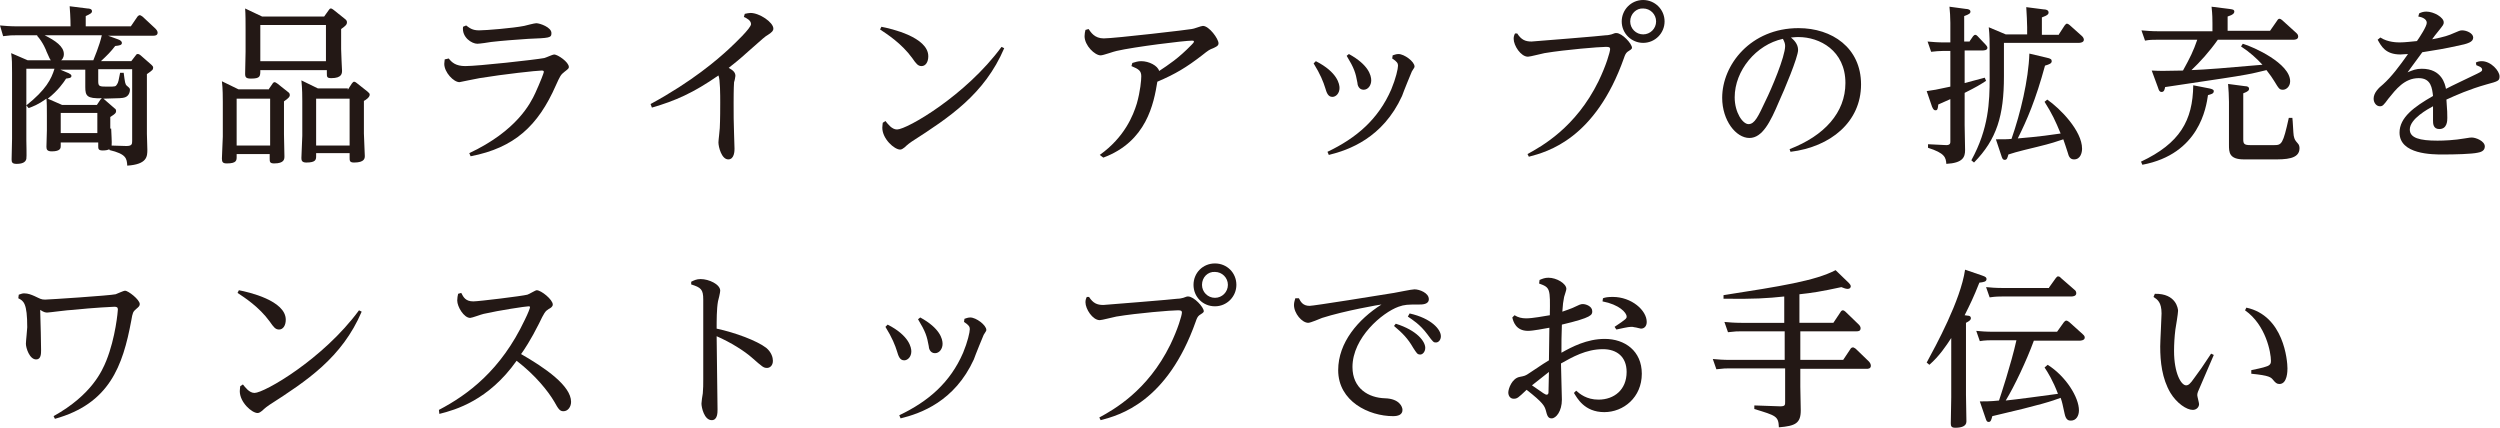
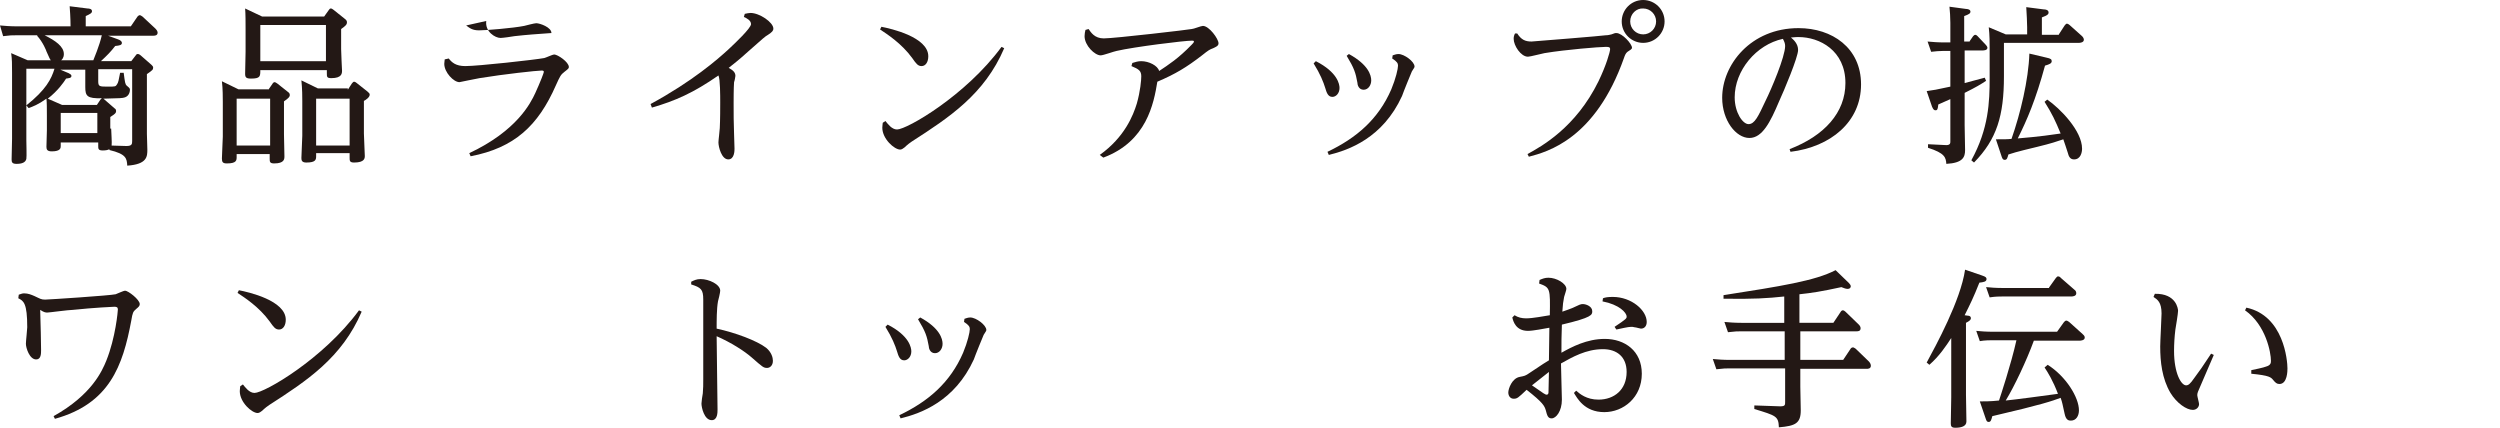
<svg xmlns="http://www.w3.org/2000/svg" version="1.1" id="レイヤー_1" x="0px" y="0px" viewBox="0 0 559.9 95.8" style="enable-background:new 0 0 559.9 95.8;" xml:space="preserve">
  <style type="text/css">
	.st0{fill:#231815;}
</style>
  <g>
    <path class="st0" d="M21.8,31.9h-8.2v0.8c0,0.4,0,1.2-2,1.2c-1,0-1.2-0.4-1.2-1s0.1-3.2,0.1-3.7v-3.3c0-1.5,0-3-0.1-3.8   c-1.8,1.3-3.1,1.8-4,2.1l-0.5-0.6c4.4-3.5,5.6-5.9,6.3-8.2H5.9v16c0,0.6,0.1,3.7,0,4.2c-0.2,0.8-1,1.1-2.2,1.1c-1,0-1.1-0.4-1.1-1   c0-1.1,0.1-3.4,0.1-4.6V16.3c0-2,0-3-0.2-4.4l3.7,1.6h5.2c-0.2-0.2-0.3-0.4-1-2c0-0.1-0.8-2.1-2.1-3.5l0.1-0.1H3.7   c-1,0-1.5,0-3,0.2L0,5.7c1.1,0.1,2.3,0.2,3.8,0.2h12c0-0.2,0-2-0.2-4.5l4,0.5c0.4,0,1,0.1,1,0.6c0,0.4-0.3,0.6-1.4,1.1v2.3h10.1   l1.5-2.2c0.1-0.1,0.3-0.3,0.5-0.3c0.2,0,0.4,0.2,0.6,0.3l2.9,2.7c0.1,0.1,0.5,0.5,0.5,0.9c0,0.7-0.7,0.7-1,0.7H24.2l2.2,0.8   c0.6,0.2,0.9,0.5,0.9,0.8c0,0.5-0.5,0.6-1.5,0.7c-1,1.3-1.8,2.1-3.2,3.4h6.8l1-1.3c0.2-0.3,0.3-0.3,0.5-0.3c0.2,0,0.5,0.2,0.6,0.3   l2.4,2.1c0.2,0.2,0.4,0.4,0.4,0.6c0,0.5-0.1,0.6-1.4,1.5v13.4c0,0.5,0.1,3,0.1,3.5c0,1.5,0,3.3-4.5,3.6c-0.1-1.6-0.2-2.6-4-3.5   v-0.2c-0.3,0.2-0.8,0.3-1.5,0.3c-1,0-1-0.4-1-1V31.9z M10,7.9c2.4,1.2,4.3,2.5,4.3,4.2c0,0.2,0,0.9-0.6,1.4h7.2   c0.1-0.3,1.4-3.3,1.9-5.6H10z M22.5,22.3c0.2-0.2,0.2-0.2,0.3-0.3c-3.3,0.1-3.7-0.5-3.7-2.5v-3.9h-5.6l1.9,0.8   c0.3,0.2,0.6,0.3,0.6,0.6c0,0.5-0.6,0.5-1.2,0.6c-0.5,0.8-1.8,2.7-4.1,4.5l3.2,1.4h7.8L22.5,22.3z M21.8,25.3h-8.2v4.5h8.2V25.3z    M24.9,28.8c0,0.6,0.2,3.2,0.1,3.8l3.3,0.1c1.2,0,1.3-0.4,1.3-1.1V15.5H22v2.7c0,1.2,0.3,1.2,2.2,1.2c1.6,0,1.7,0,2-0.5   c0.3-0.4,0.4-1,0.7-2.6h0.8c0.3,2.2,0.3,2.5,0.7,2.9c0.6,0.5,0.7,0.6,0.7,0.9c0,0.1,0,1.3-1.1,1.7c-0.6,0.2-1,0.2-4.9,0.3   c0.1,0,0.2,0.1,0.3,0.2l2.3,2c0.2,0.1,0.3,0.3,0.3,0.6c0,0.4-0.2,0.6-1.3,1.3V28.8z" />
    <path class="st0" d="M60.1,20.1l0.9-1.3c0.1-0.2,0.3-0.4,0.5-0.4c0.2,0,0.4,0.2,0.6,0.3l2.4,1.9c0.3,0.2,0.4,0.4,0.4,0.7   c0,0.4-0.3,0.7-1.3,1.4v7.4c0,0.6,0.1,4.6,0.1,4.9c0,0.6,0,1.6-2.3,1.6c-1,0-1-0.4-1-1.1v-1H53v0.6c0,0.8,0,1.5-2.2,1.5   c-0.9,0-1.1-0.3-1.1-1.1c0-0.8,0.2-4.3,0.2-4.9v-7.8c0-0.8,0-3-0.2-4.6l3.7,1.8H60.1z M53,22.1v10.5h7.5V22.1H53z M72.6,3.7l1-1.4   c0.2-0.3,0.3-0.4,0.5-0.4s0.3,0.1,0.6,0.3l2.5,2c0.4,0.3,0.5,0.5,0.5,0.8c0,0.5-0.3,0.8-1.3,1.5V11c0,0.8,0.2,4.8,0.2,4.8   c0,0.6,0,1.7-2.4,1.7c-1,0-1-0.3-1-1.1v-0.7H58.3c0,1.4,0,1.9-2.1,1.9c-1.1,0-1.3-0.3-1.3-1.1c0-0.8,0.1-4.2,0.1-4.9V6.5   c0-1.4,0-3.4-0.1-4.6l3.8,1.8H72.6z M58.3,5.6v8.1H73V5.6H58.3z M77.9,20.1l0.9-1.4c0.2-0.2,0.3-0.4,0.5-0.4c0.2,0,0.5,0.2,0.6,0.3   l2.4,1.9c0.3,0.3,0.5,0.4,0.5,0.7c0,0.6-0.9,1.2-1.3,1.4v7.3c0,0.8,0.2,4.3,0.2,5c0,0.5,0,1.5-2.4,1.5c-1,0-1-0.4-1-1.1v-1h-7.5   v0.6c0,0.8,0,1.5-2.2,1.5c-1,0-1.1-0.5-1.1-1c0-0.8,0.2-4.3,0.2-5v-7.8c0-0.9,0-2.6-0.2-4.6l3.7,1.8H77.9z M70.8,22.1v10.5h7.5   V22.1H70.8z" />
-     <path class="st0" d="M100.5,13.1c0.7,0.9,1.6,1.7,3.7,1.7c2.9,0,15.5-1.4,17.7-1.8c0.4-0.1,1.9-0.8,2.2-0.8c0.8,0,3.3,1.7,3.3,2.8   c0,0.3-0.1,0.4-1,1.1c-0.8,0.6-1,1-1.9,3c-4,9.1-9.3,14-19.1,15.9l-0.3-0.7c10.6-5,13.7-11.1,14.8-13.5s1.9-4.5,1.9-4.7   c0-0.3-0.3-0.3-0.5-0.3c-1,0-8.4,0.8-13.9,1.7c-0.7,0.1-4.4,0.9-4.5,0.9c-1.3,0-3.4-2.2-3.4-4.1c0-0.4,0.1-0.7,0.1-1L100.5,13.1z    M104.4,5.7c0.8,0.6,1.4,1.1,2.9,1.1c1.5,0,7.6-0.5,10.1-1c0.4-0.1,2.3-0.6,2.7-0.6c0.8,0,3.4,0.9,3.4,2.2c0,1.1-0.4,1.1-5.2,1.3   c-2.9,0.2-5.7,0.4-8.3,0.7c-0.5,0.1-2.6,0.4-3.1,0.4c-1.2,0-3.5-1.4-3.2-3.8L104.4,5.7z" />
+     <path class="st0" d="M100.5,13.1c0.7,0.9,1.6,1.7,3.7,1.7c2.9,0,15.5-1.4,17.7-1.8c0.4-0.1,1.9-0.8,2.2-0.8c0.8,0,3.3,1.7,3.3,2.8   c0,0.3-0.1,0.4-1,1.1c-0.8,0.6-1,1-1.9,3c-4,9.1-9.3,14-19.1,15.9l-0.3-0.7c10.6-5,13.7-11.1,14.8-13.5s1.9-4.5,1.9-4.7   c0-0.3-0.3-0.3-0.5-0.3c-1,0-8.4,0.8-13.9,1.7c-0.7,0.1-4.4,0.9-4.5,0.9c-1.3,0-3.4-2.2-3.4-4.1c0-0.4,0.1-0.7,0.1-1L100.5,13.1z    M104.4,5.7c0.8,0.6,1.4,1.1,2.9,1.1c1.5,0,7.6-0.5,10.1-1c0.4-0.1,2.3-0.6,2.7-0.6c0.8,0,3.4,0.9,3.4,2.2c-2.9,0.2-5.7,0.4-8.3,0.7c-0.5,0.1-2.6,0.4-3.1,0.4c-1.2,0-3.5-1.4-3.2-3.8L104.4,5.7z" />
    <path class="st0" d="M145.7,23.3c9.4-5.1,15-10,17.4-12.2c1.5-1.4,5.1-4.8,5.1-5.7c0-0.8-0.9-1.3-1.6-1.6l0.2-0.7   c0.5-0.1,0.9-0.2,1.3-0.2c2,0,5.1,2.1,5.1,3.5c0,0.5-0.3,0.8-1.2,1.4c-0.7,0.4-1,0.7-4.4,3.7c-2.2,2-3.4,2.9-4.4,3.7   c1.1,0.6,1.5,1.1,1.5,1.8c0,0.2-0.2,1.2-0.3,1.4c-0.1,1.3-0.1,4.1-0.1,4.7c0,2.2,0,4.6,0.1,6.9c0,0.4,0.1,3.2,0.1,3.3   c0,0.4,0,2.4-1.4,2.4c-1.5,0-2.2-2.8-2.2-3.8c0-0.5,0.3-2.8,0.3-3.2c0.1-1.9,0.1-4.7,0.1-5.8c0-1.4,0-5.2-0.4-6   c-5.6,3.9-9.7,5.7-14.9,7.2L145.7,23.3z" />
    <path class="st0" d="M197.4,6c2.1,0.4,10.5,2.3,10.5,6.6c0,1.3-0.6,2.2-1.5,2.2c-0.8,0-1.2-0.5-2.1-1.8c-2.4-3.3-5.7-5.4-7.2-6.4   L197.4,6z M198.3,27.1c0.5,0.6,1.4,1.9,2.6,1.9c2.2,0,15.4-7.6,23.4-18.5l0.6,0.3c-4.4,10.3-12.3,15.5-20.7,20.9   c-0.2,0.1-1.1,0.8-1.6,1.3c-0.3,0.2-0.6,0.5-1,0.5c-1.3,0-4-2.4-4-4.9c0-0.5,0.1-0.8,0.1-1.1L198.3,27.1z" />
    <path class="st0" d="M246.3,34.7c5.6-4,7.5-8.9,8.3-11.5c0.8-2.8,1-5.3,1-6.1c0-1.2-0.5-1.6-2.2-2.3l0.2-0.7c0.7-0.2,1.2-0.4,2-0.4   c1.7,0,3.7,1,4,2.2c2.1-1.4,4.3-2.8,7.3-5.9c0.2-0.2,0.5-0.5,0.5-0.7c0-0.2-0.3-0.2-0.4-0.2c-1.8,0-13,1.4-16.9,2.3   c-0.6,0.1-3,1-3.6,1c-1.3,0-3.6-2.2-3.6-4.3c0-0.5,0.1-1,0.2-1.4l0.7-0.2c0.5,0.7,1.3,2.1,3.4,2.1c2.4,0,19.5-2,19.7-2.1   c0.4,0,2.1-0.7,2.5-0.7c1.4,0,3.5,2.9,3.5,3.9c0,0.6-0.6,0.8-1.2,1.1c-0.8,0.3-1,0.4-2.5,1.6c-3.5,2.7-6,4.2-10,5.9   c-0.8,4.9-2.4,13.4-12.1,17L246.3,34.7z" />
    <path class="st0" d="M294.7,13.7c4.9,2.5,5.3,5.2,5.3,6c0,1.2-0.8,2-1.6,2c-1,0-1.3-1-1.6-2c-0.4-1.3-1.1-3.1-2.6-5.5L294.7,13.7z    M311.9,12.4c0.3-0.1,0.8-0.3,1.3-0.3c1.3,0,3.6,1.7,3.6,2.8c0,0.2-0.1,0.3-0.6,1.1c-0.1,0.2-1.9,4.6-2.2,5.5   c-4.3,9.4-11.9,12.1-16.4,13.2l-0.3-0.7c6.5-3.1,11.4-7.3,14.3-14c1-2.4,1.5-4.6,1.5-5.3c0-0.5-0.2-0.9-1.3-1.6L311.9,12.4z    M302.1,12.1c4.4,2.4,5,4.8,5,5.9c0,1.1-0.7,2.1-1.7,2.1c-1.1,0-1.4-1.1-1.4-1.6c-0.4-2.2-0.7-3.2-2.4-6L302.1,12.1z" />
    <path class="st0" d="M339.8,7.5c0.9,1.4,1.8,1.8,3.2,1.8c0.2,0,16.3-1.3,16.6-1.4c0.5,0,0.9-0.1,1.3-0.2c0.8-0.3,0.8-0.3,1.1-0.3   c1.3,0,3.5,2.4,3.5,3.3c0,0.3-0.4,0.5-1,0.9c-0.4,0.3-0.6,0.8-0.8,1.4c-6.4,18.1-17.1,21-21.3,22.1l-0.3-0.6   c3.1-1.7,10.8-5.9,15.9-16.3c1.7-3.5,2.6-6.6,2.6-7.2c0-0.5-0.4-0.5-1-0.5c-1.3,0-8.9,0.6-13.7,1.4c-0.6,0.1-3.2,0.8-3.7,0.8   c-1.6,0-3.2-2.5-3.2-4c0-0.5,0.1-0.8,0.3-1.2L339.8,7.5z M372.8,4.8c0,2.6-2.1,4.8-4.8,4.8c-2.6,0-4.8-2.1-4.8-4.8   c0-2.6,2.1-4.8,4.8-4.8C370.6,0,372.8,2.1,372.8,4.8z M365.1,4.8c0,1.6,1.3,2.9,2.9,2.9c1.6,0,2.9-1.3,2.9-2.9   c0-1.6-1.3-2.9-2.9-2.9C366.5,1.8,365.1,3.1,365.1,4.8z" />
    <path class="st0" d="M400.8,33.4c7.8-3,12.5-8.2,12.5-14.8c0-7.3-5.8-10.3-10.5-10.3c-0.4,0-0.6,0-1.7,0.1c0.6,0.5,1.6,1.4,1.6,2.8   c0,1.6-3.1,9-4.3,11.6c-1.9,4.5-3.7,8.1-6.6,8.1c-3,0-6.1-3.9-6.1-9c0-7.4,6.4-15.6,17.1-15.6c7.5,0,14,4.4,14,12.6   c0,8.4-6.8,14-15.8,15.1L400.8,33.4z M388.5,21.8c0,3.4,1.8,6,3.1,6c1.4,0,2.2-1.8,3.8-5.2c1.3-2.6,4.4-9.9,4.4-12.3   c0-0.6-0.2-1-0.5-1.6C393.3,10,388.5,15.8,388.5,21.8z" />
    <path class="st0" d="M441,9.4l0.9-1.3c0.2-0.2,0.3-0.3,0.5-0.3s0.4,0.2,0.5,0.3l1.8,1.9c0.2,0.2,0.4,0.5,0.4,0.7   c0,0.6-0.9,0.6-1.1,0.6h-4v7.3c3-0.8,3.3-0.9,4.5-1.2l0.3,0.7c-1.2,0.8-2.2,1.4-4.8,2.7V28c0,0.9,0.1,4.8,0.1,5.6   c0,1.6-0.5,2.9-4.2,3.1c-0.1-1.4-0.3-2.4-4.1-3.6v-0.8l4.1,0.2c0.9,0,0.9-0.5,0.9-0.8v-9.5c-0.2,0.1-1.8,0.8-2.7,1.2   c-0.1,1-0.2,1.3-0.6,1.3c-0.3,0-0.5-0.1-0.8-0.8l-1.2-3.5c1.5-0.2,2.1-0.3,5.3-1v-8h-1.5c-1,0-1.9,0.1-2.8,0.2l-0.8-2.3   c1.1,0.1,2.3,0.2,3.8,0.2h1.3V5.1c0-1.3-0.1-2.6-0.2-3.6l3.7,0.5c0.3,0,1,0.1,1,0.6c0,0.4-0.3,0.6-1.4,1v5.7H441z M461.1,7.7l1.3-2   c0.2-0.2,0.3-0.4,0.5-0.4c0.2,0,0.5,0.2,0.6,0.3l2.8,2.5c0.3,0.3,0.4,0.6,0.4,0.8c0,0.6-0.8,0.7-1.1,0.7h-16.8v7.5   c0,8.8-1.6,14.1-6.7,19.3l-0.6-0.5c3.9-7.1,4.1-13.1,4.1-18.4v-6.8c0-0.8,0-3-0.2-4.6l3.8,1.6h4.8V6.1c0-1.2-0.1-2.7-0.2-4.5   l3.9,0.5c0.4,0,1.1,0.1,1.1,0.7c0,0.3-0.1,0.6-1.5,1.1v3.9H461.1z M447,31.2c1.8,0,2.7,0,3.5-0.1c2-5.7,3.8-13.2,4-19.1l3.8,0.9   c1,0.2,1.2,0.4,1.2,0.8c0,0.5-0.5,0.7-1.5,1c-2.1,7.7-4,12.1-6.1,16.3c0.9-0.1,4.3-0.3,9.6-1.1c-1.2-2.9-1.9-4.4-3.6-7.1l0.6-0.5   c2.9,2,7.8,7,7.8,11c0,0.8-0.3,2.4-1.8,2.4c-0.9,0-1.2-0.7-1.4-1.5c-0.2-0.6-0.8-2.5-1-3c-1.5,0.5-2.6,0.9-5.9,1.7   c-0.8,0.2-4.7,1.1-6.4,1.7c-0.2,0.7-0.3,1.2-0.8,1.2c-0.5,0-0.6-0.4-0.8-1L447,31.2z" />
-     <path class="st0" d="M494.8,19.8c0.4,0.1,1,0.2,1,0.6c0,0.6-0.6,0.7-1.3,0.9c-0.4,2.7-1.9,13.2-14.7,15.6l-0.3-0.7   c8.7-4.1,11.6-9.2,11.7-17.1L494.8,19.8z M508.4,6.9l1.6-2.3c0.1-0.2,0.3-0.4,0.5-0.4c0.2,0,0.5,0.2,0.6,0.3l3.2,2.9   c0.2,0.2,0.4,0.4,0.4,0.8c0,0.7-0.9,0.7-1.1,0.7h-16.9c-1.9,2.7-4,5-5.9,6.8c3-0.1,8-0.5,15.9-1.2c-1.4-1.5-2.7-2.7-4.8-4.1   l0.4-0.6c2.4,0.7,10.6,4.4,10.6,8.4c0,1.2-0.9,1.9-1.6,1.9c-0.8,0-0.9-0.2-2-2c-0.3-0.5-0.9-1.4-1.7-2.4c-1.4,0.3-2.7,0.7-4.5,1   c-3.3,0.6-4.9,0.8-18.2,2.8c-0.1,0.5-0.2,1.1-0.8,1.1c-0.4,0-0.6-0.3-0.8-1l-1.4-3.8c2.1,0.1,2.2,0.1,7,0c1.6-2.9,2.3-4.3,3.2-6.9   h-8.9c-1,0-1.8,0-2.8,0.2l-0.8-2.3c1.1,0.1,2.3,0.2,3.8,0.2h12.1V5.2c0-0.6,0-2-0.2-3.7l4,0.5c0.6,0.1,1.1,0.1,1.1,0.6   c0,0.3-0.2,0.7-1.5,1.1v3.2H508.4z M502.8,19.3c0.4,0,0.9,0.1,0.9,0.6c0,0.3-0.2,0.6-1.3,1v10.3c0,1,0.2,1.3,1.6,1.3h5.3   c1.7,0,2-0.2,3.3-6.1l0.8,0c0.1,0.6,0.2,3.5,0.3,4c0.2,0.9,0.3,1,0.9,1.7c0.3,0.3,0.4,0.7,0.4,1.1c0,2.5-3.2,2.5-5.9,2.5h-6.5   c-3.4,0-3.4-1.6-3.4-3.3v-9.6c0-1.3-0.1-2.7-0.2-4L502.8,19.3z" />
-     <path class="st0" d="M554.5,14c0.4-0.2,0.8-0.3,1.3-0.3c2.1,0,4,2.2,4,3.4c0,1-0.3,1.1-2.9,1.8c-3.9,1.1-6.8,2.4-9,3.4   c0.2,2.5,0.2,3.3,0.2,4.1c0,0.6,0,2.5-1.8,2.5c-1.4,0-1.4-1.3-1.4-1.9c0-0.5,0-2.7,0-3.2c-1.1,0.6-5.2,2.8-5.2,5.2   c0,1.9,2.2,2.5,6.2,2.5c1.5,0,3.8-0.1,6.1-0.5c1.2-0.2,1.3-0.2,1.6-0.2c0.9,0,2.9,0.8,2.9,2c0,1.1-1.1,1.3-1.6,1.4   c-1.3,0.3-5.1,0.4-7.8,0.4c-2.3,0-9.7,0-9.7-4.9c0-3.4,3.3-5.8,7.5-8.2c-0.2-1.7-0.4-4-3.2-4c-3.2,0-5.1,2.5-6.8,4.6   c-1.1,1.5-1.3,1.7-1.9,1.7c-0.8,0-1.4-0.8-1.4-1.7c0-1.3,1.1-2.4,2.1-3.2c1.9-1.7,3.7-4.1,5.6-6.8c-0.6,0-1.2,0.1-1.7,0.1   c-3.4,0-4.3-1.9-5.1-3.3l0.6-0.5c1.7,1.1,3.8,1.1,4.4,1.1c1.1,0,2.7-0.2,3.8-0.3c0.7-1,2.2-3.3,2.2-4.1c0-0.9-1.2-1.3-1.9-1.4   l0.2-0.7c0.4-0.2,0.9-0.4,1.6-0.4c1.7,0,3.9,1.3,3.9,2.4c0,0.5-0.1,0.6-1.3,2.1c-0.4,0.5-0.9,1.1-1.3,1.7c2.7-0.5,3.8-0.9,4.9-1.4   c1-0.4,1.3-0.6,1.8-0.6c1.1,0,2.5,0.7,2.5,1.6c0,1-1.1,1.4-3.7,1.9c-2.2,0.5-5,1-7.7,1.4c0,0-2.2,3-3.3,4.5   c1.2-0.5,1.9-0.8,3.2-0.8c4.5,0,5.2,3.5,5.4,4.5c1.1-0.6,6-2.9,7-3.4c1-0.5,1.1-0.6,1.1-0.9c0-0.6-0.9-0.8-1.3-1L554.5,14z" />
    <path class="st0" d="M4.2,66c0.6-0.2,0.8-0.3,1.2-0.3c0.9,0,1.6,0.3,2.3,0.6c1.3,0.6,1.5,0.8,2.4,0.8c0.7,0,14.5-0.9,15.8-1.2   c0.3-0.1,1.8-0.8,2.1-0.8c0.7,0,3.3,2,3.3,3c0,0.4-0.2,0.6-0.8,1.1c-0.7,0.6-0.8,0.8-1.1,2.6C27.5,82,24.5,90.4,12.3,93.8l-0.3-0.6   c8.6-4.8,10.9-10.2,11.8-12.4c2.1-5.2,2.6-11.2,2.6-11.5c0-0.5-0.3-0.6-0.8-0.6c-0.2,0-4.5,0.2-9.3,0.7C15.4,69.4,11,70,10.6,70   c-0.3,0-0.7,0-1.6-0.6c0.1,2.2,0.2,8.5,0.2,9c0,0.8,0,2.1-1.1,2.1c-1.5,0-2.3-2.6-2.3-3.5c0-0.6,0.3-3.2,0.3-3.7   c0-5.4-0.8-5.9-2-6.5L4.2,66z" />
    <path class="st0" d="M53.5,65c2.1,0.4,10.5,2.3,10.5,6.6c0,1.3-0.6,2.2-1.5,2.2c-0.8,0-1.2-0.5-2.1-1.8c-2.4-3.3-5.7-5.4-7.2-6.4   L53.5,65z M54.4,86.1c0.5,0.6,1.4,1.9,2.6,1.9c2.2,0,15.4-7.6,23.4-18.5l0.6,0.3c-4.4,10.3-12.3,15.5-20.7,20.9   c-0.2,0.1-1.1,0.8-1.6,1.3c-0.3,0.2-0.6,0.5-1,0.5c-1.3,0-4-2.4-4-4.9c0-0.5,0.1-0.8,0.1-1.1L54.4,86.1z" />
-     <path class="st0" d="M98.3,91.8c6.5-3.4,13.9-8.9,19.2-20.1c0.8-1.6,1.2-2.7,1.2-2.9c0-0.2-0.2-0.2-0.3-0.2   c-0.6,0-6.6,0.9-10.1,1.7c-0.5,0.1-2.6,0.9-3,0.9c-1.4,0-2.9-2.5-2.9-3.9c0-0.5,0.1-1.1,0.2-1.5l0.7-0.2c0.5,1,1,1.9,2.7,1.9   c1.2,0,11-1.2,12.1-1.5c0.4-0.1,1.8-1,2.1-1c1,0,3.6,2.1,3.6,3.2c0,0.5-0.5,0.8-0.9,1c-0.8,0.5-1,0.8-2.2,3.3c-1.8,3.6-3.4,6-4,6.8   c5.4,3.1,11.2,7.1,11.2,10.7c0,1.1-0.7,2.1-1.7,2.1c-0.8,0-1.1-0.4-2.1-2.2c-1.3-2.2-4.1-5.8-8.4-9.1c-6.3,8.9-13.7,11-17.3,11.9   L98.3,91.8z" />
    <path class="st0" d="M154.8,63.1c0.6-0.3,1.2-0.6,2.1-0.6c1.9,0,4.4,1.2,4.4,2.6c0,0.4-0.4,2.1-0.5,2.4c-0.3,1.7-0.3,4.3-0.3,6.1   c4.2,0.9,9,2.7,11.1,4.3c1.2,1,1.5,2.2,1.5,2.9c0,1.1-0.7,1.6-1.3,1.6c-0.8,0-1-0.2-3.4-2.3c-1.7-1.5-4.7-3.4-7.9-4.8   c0,2.6,0.2,14.1,0.2,16.4c0,0.7,0,2.4-1.3,2.4c-1.7,0-2.3-2.9-2.3-3.7c0-0.3,0.2-1.9,0.3-2.3c0.1-1.3,0.1-1.8,0.1-3.1   c0-6.9,0-15.6,0-17.9c0-2.3-0.5-2.7-2.7-3.4L154.8,63.1z" />
    <path class="st0" d="M198.8,72.7c4.9,2.5,5.3,5.2,5.3,6c0,1.2-0.8,2-1.6,2c-1,0-1.3-1-1.6-2c-0.4-1.3-1.1-3.1-2.6-5.5L198.8,72.7z    M216,71.4c0.3-0.1,0.8-0.3,1.3-0.3c1.3,0,3.6,1.7,3.6,2.8c0,0.2-0.1,0.3-0.6,1.1c-0.1,0.2-1.9,4.6-2.2,5.5   c-4.3,9.4-11.9,12.1-16.4,13.2l-0.3-0.7c6.5-3.1,11.4-7.3,14.3-14c1-2.4,1.5-4.6,1.5-5.3c0-0.5-0.2-0.9-1.3-1.6L216,71.4z    M206.1,71.1c4.4,2.4,5,4.8,5,5.9c0,1.1-0.7,2.1-1.7,2.1c-1.1,0-1.4-1.1-1.4-1.6c-0.4-2.2-0.7-3.2-2.4-6L206.1,71.1z" />
-     <path class="st0" d="M243.9,66.5c0.9,1.4,1.8,1.8,3.2,1.8c0.2,0,16.3-1.3,16.6-1.4c0.5,0,0.9-0.1,1.3-0.2c0.8-0.3,0.8-0.3,1.1-0.3   c1.3,0,3.5,2.4,3.5,3.3c0,0.3-0.4,0.5-1,0.9c-0.4,0.3-0.6,0.8-0.8,1.4c-6.4,18.1-17.1,21-21.3,22.1l-0.3-0.6   c3.1-1.7,10.8-5.9,15.9-16.3c1.7-3.5,2.6-6.6,2.6-7.2c0-0.5-0.4-0.5-1-0.5c-1.3,0-8.9,0.6-13.7,1.4c-0.6,0.1-3.2,0.8-3.7,0.8   c-1.6,0-3.2-2.5-3.2-4c0-0.5,0.1-0.8,0.3-1.2L243.9,66.5z M276.9,63.8c0,2.6-2.1,4.8-4.8,4.8s-4.8-2.1-4.8-4.8s2.1-4.8,4.8-4.8   S276.9,61.1,276.9,63.8z M269.2,63.8c0,1.6,1.3,2.9,2.9,2.9s2.9-1.3,2.9-2.9c0-1.6-1.3-2.9-2.9-2.9   C270.5,60.8,269.2,62.1,269.2,63.8z" />
-     <path class="st0" d="M290.9,66.8c0.4,0.8,0.9,1.7,2.4,1.7c0.9,0,15.9-2.4,18.9-2.9c0.7-0.1,3.9-0.8,4.6-0.8c1.1,0,3.2,0.8,3.2,2.2   c0,1.2-1.5,1.2-2.2,1.2c-2.5,0-3.2,0-4.6,0.5c-3.6,1.3-10.3,6.9-10.3,13.5c0,4.8,3.6,6.9,7.3,7c3.2,0.1,3.9,1.9,3.9,2.6   c0,1.1-1,1.4-2.1,1.4c-5.4,0-12.3-3.3-12.3-10.3c0-6.2,4.5-11.4,9.7-14.7c-0.3,0-8.3,1.4-13.3,3c-0.5,0.2-2.6,1.1-3.1,1.1   c-1.4,0-3.2-2.1-3.2-4c0-0.6,0.2-1.1,0.3-1.5L290.9,66.8z M312.6,72.5c4.8,1.5,6.6,4,6.6,5.4c0,0.9-0.6,1.5-1.1,1.5   c-0.7,0-0.8-0.3-1.6-1.5c-1.2-2.1-2.4-3.3-4.3-4.9L312.6,72.5z M315.7,70.2c4.9,1.1,7,3.6,7,5.1c0,0.8-0.5,1.4-1.1,1.4   c-0.5,0-0.6,0-1.9-1.8c-1.7-2.3-3.4-3.3-4.4-4L315.7,70.2z" />
    <path class="st0" d="M344.8,62.7c0.7-0.3,1.2-0.5,2-0.5c1.8,0,4,1.3,4,2.5c0,0.3-0.3,1.1-0.5,1.8c-0.2,1-0.3,1.7-0.4,3.3   c1.1-0.4,1.5-0.5,2.2-0.8c1.7-0.8,1.9-0.9,2.4-0.9c0.7,0,2.1,0.5,2.1,1.6c0,0.8,0,1.4-6.8,3c-0.1,2.1-0.1,4.5-0.1,6.3   c2.3-1.3,5.7-3.1,9.7-3.1c4.5,0,8.3,2.7,8.3,7.8c0,5.3-4.1,8.6-8.4,8.6c-4.5,0-6.1-3.2-6.8-4.3l0.5-0.5c0.8,0.7,2.3,2,5,2   c3.5,0,6.3-2.2,6.3-6.2c0-3.4-2.2-5.1-5.3-5.1c-3.8,0-6.9,1.8-9.4,3.2c0,1.3,0.2,6.9,0.2,8.1c0,2.6-1.3,4.2-2.3,4.2   c-0.8,0-1-0.6-1.3-1.8c-0.3-1-0.6-1.7-4.3-4.6c-1.9,1.8-2.1,2-2.9,2c-0.8,0-1.2-0.7-1.2-1.4c0-0.8,0.8-3.2,2.6-3.5   c1-0.2,1.2-0.2,2.2-0.9c3.1-2.1,3.5-2.3,4.3-2.8c0-1.1,0.1-6.3,0.1-7.3c-1.2,0.2-3.6,0.7-4.8,0.7c-2.7,0-3.3-2.1-3.5-3l0.5-0.5   c0.8,0.5,1.6,0.7,2.6,0.7c1.5,0,4-0.5,5.3-0.7c0.1-6,0.1-6.2-2.4-7.1L344.8,62.7z M343.1,86.3c2.7,1.9,3,2.1,3.3,2.1   c0.3,0,0.4-0.3,0.4-0.5c0-0.8,0.1-3.7,0.1-4.6C345.1,84.7,343.6,85.9,343.1,86.3z M359,66.8c0.5-0.2,1.1-0.3,2.2-0.3   c4.2,0,7.6,3,7.6,5.6c0,0.9-0.5,1.5-1.3,1.5c-0.2,0-1.1-0.3-1.4-0.3c-0.3-0.1-0.6-0.1-0.8-0.1c-0.7,0-2.3,0.4-3.3,0.6l-0.4-0.6   c2.7-1.8,2.7-1.9,2.7-2.3c0-0.9-1.7-2.7-5.4-3.4L359,66.8z" />
    <path class="st0" d="M403.3,72.3h7.3l1.6-2.4c0.1-0.2,0.3-0.4,0.5-0.4c0.2,0,0.4,0.1,0.6,0.3l3,2.9c0.2,0.2,0.4,0.5,0.4,0.8   c0,0.7-0.6,0.7-0.9,0.7h-12.6v6.4h9.6l1.6-2.4c0.1-0.2,0.3-0.4,0.6-0.4c0.2,0,0.4,0.2,0.6,0.3l3,2.9c0.1,0.1,0.4,0.5,0.4,0.9   c0,0.7-0.7,0.7-0.9,0.7h-14.9v4c0,0.8,0.1,4.6,0.1,5.3c0,2.9-1.2,3.5-4.9,3.8c-0.1-2.5-0.6-2.6-5.5-4.1v-0.8l5.8,0.2   c1.1,0,1.1-0.3,1.1-1v-7.5h-12.4c-0.8,0-1.4,0-3,0.2l-0.8-2.3c1.1,0.1,2.3,0.2,3.8,0.2h12.3v-6.4h-9.7c-0.8,0-1.4,0-3,0.2l-0.8-2.3   c1.1,0.1,2.3,0.2,3.8,0.2h9.6v-5.9c-3.8,0.4-6.7,0.6-13.6,0.5v-0.8c12.8-2,20.5-3.2,25.1-5.6l3,2.9c0.2,0.2,0.4,0.5,0.4,0.7   c0,0.3-0.2,0.6-0.7,0.6c-0.5,0-1.1-0.3-1.4-0.4c-4.6,1-6.6,1.3-9.4,1.6V72.3z" />
    <path class="st0" d="M443.9,61.7c0.9,0.3,1,0.5,1,0.8c0,0.6-0.7,0.7-1.6,0.8c-1.3,3.3-2.1,4.9-3.3,7.3l0.7,0.1   c0.3,0,0.7,0.1,0.7,0.6c0,0.3-0.3,0.6-1.1,1v16.1c0,0.9,0.1,5.1,0.1,6c0,1.1-1.2,1.4-2.5,1.4c-0.9,0-1-0.4-1-1   c0-0.8,0.1-4.9,0.1-5.8V75.7c-1.1,1.7-2.7,4.1-4.9,6l-0.6-0.5c2-3.7,7.6-13.9,8.6-20.8L443.9,61.7z M458.6,81.7   c4.1,2.6,7,7.3,7,10.2c0,1.2-0.6,2.3-1.8,2.3c-0.5,0-1.1-0.1-1.4-1.5c-0.5-2.2-0.5-2.5-0.9-3.6c-1.9,0.7-4.1,1.5-15.3,4.1   c-0.2,0.7-0.3,1.3-0.8,1.3c-0.4,0-0.5-0.2-0.7-0.8l-1.3-3.8c1,0,2.5,0,4.3-0.2c0.3-0.9,2.7-8.1,3.9-13.5h-5.3c-0.5,0-1.8,0-2.9,0.2   l-0.8-2.3c1,0.1,2.2,0.2,3.9,0.2h14.2l1.5-2.1c0.2-0.2,0.3-0.4,0.6-0.4c0.2,0,0.4,0.2,0.6,0.3l3,2.7c0.2,0.2,0.5,0.4,0.5,0.8   c0,0.6-0.8,0.7-1.2,0.7h-10.2c-1.6,4.4-4.4,10.3-6.3,13.4c2.1-0.2,8.8-1.1,11.7-1.5c-1.1-2.9-2.2-4.7-3-5.9L458.6,81.7z    M458.9,64.4l1.5-2.1c0.2-0.2,0.3-0.4,0.5-0.4c0.2,0,0.5,0.1,0.6,0.3l3.1,2.7c0.3,0.2,0.4,0.5,0.4,0.8c0,0.7-1,0.7-1.1,0.7h-15.4   c-0.6,0-1.6,0-2.9,0.2l-0.8-2.3c1.1,0.1,2.1,0.2,3.9,0.2H458.9z" />
    <path class="st0" d="M482.6,65.8c4.8-0.1,5.2,3.4,5.2,3.8c0,0.6-0.5,3.6-0.6,4.2c-0.2,1.6-0.3,3.3-0.3,4.8c0,5,1.6,7.7,2.7,7.7   c0.5,0,0.9-0.3,1.8-1.6c1.2-1.6,1.9-2.6,3.8-5.5l0.6,0.3c-0.5,1.1-2.6,6.1-3.1,7.2c-0.4,0.9-0.6,1.3-0.6,1.8c0,0.3,0.4,1.7,0.4,2   c0,0.7-0.6,1.3-1.4,1.3c-1.4,0-3.6-1.5-5-3.8c-1.9-3.2-2.3-7-2.3-10.4c0-1.2,0.3-6.4,0.3-7.4c0-2.5-0.9-3.1-1.8-3.7L482.6,65.8z    M504.2,82.9c0.5-0.1,2.9-0.6,3.3-0.8c1.1-0.3,1.1-0.9,1.1-1.3c0-1.8-1.1-8-5.8-11.3l0.3-0.6c8.4,1.8,9.2,11.9,9.2,13.6   c0,0.5,0,3.5-1.8,3.5c-0.6,0-0.9-0.3-1.4-0.9c-0.5-0.6-0.8-1-4.9-1.4L504.2,82.9z" />
  </g>
</svg>